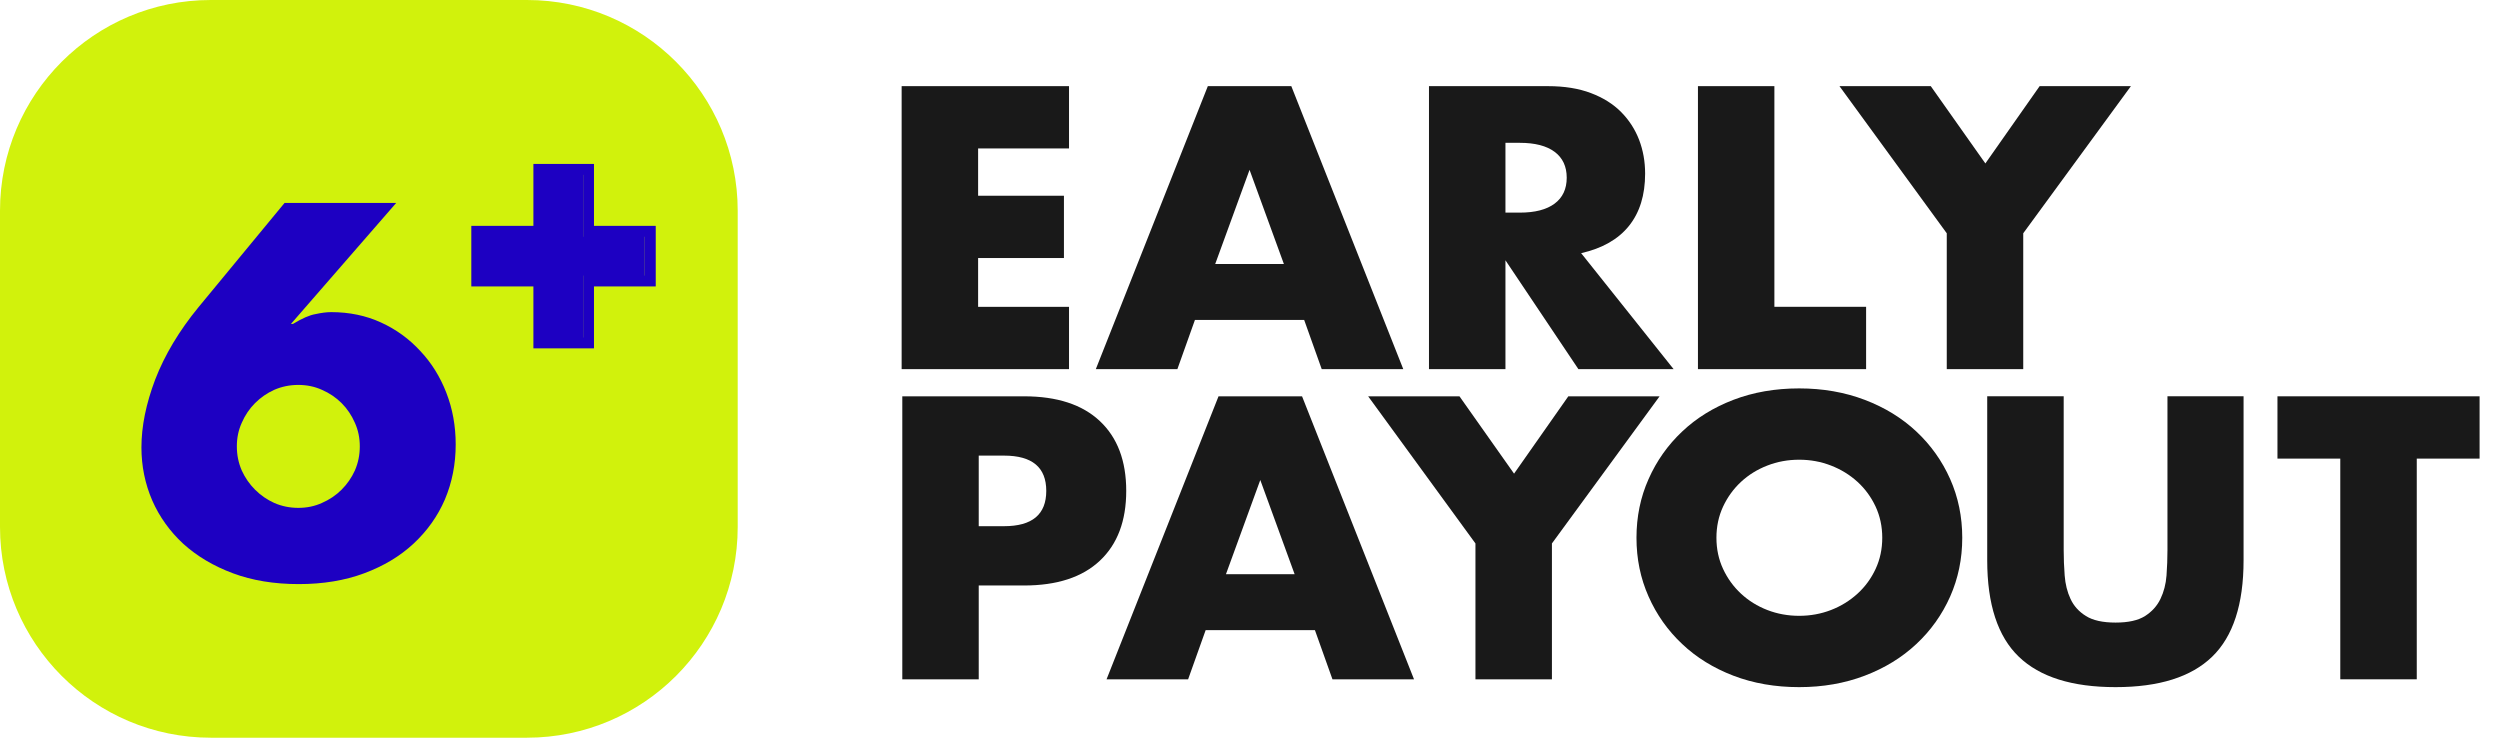
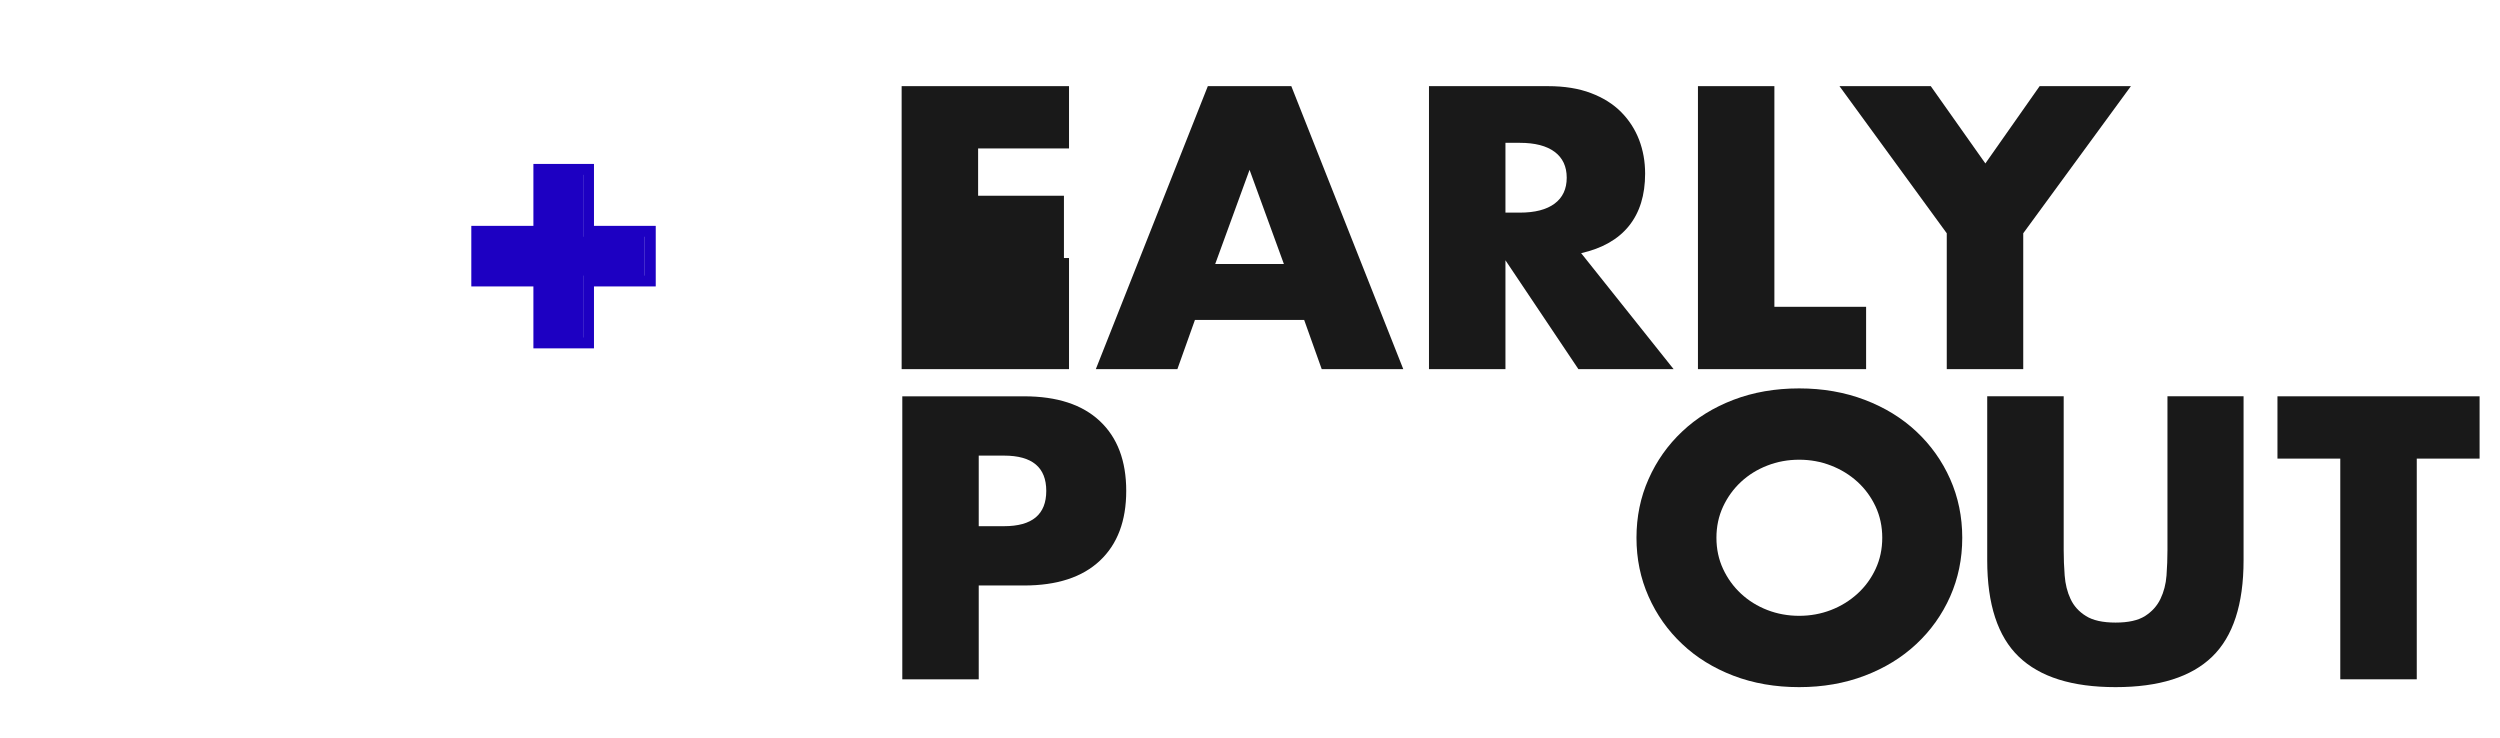
<svg xmlns="http://www.w3.org/2000/svg" width="61" height="18" viewBox="0 0 61 18" fill="none">
  <g clip-path="url(#clip0_2654_11383)">
-     <path d="M0 5.143C0 2.303 2.303 0 5.143 0H12.857C15.697 0 18 2.303 18 5.143V12.857C18 15.697 15.697 18 12.857 18H5.143C2.303 18 0 15.697 0 12.857V5.143Z" fill="#D1F20C" />
    <path d="M14.493 4V5.511H16V6.989H14.493V8.5H13.015V6.989H11.5V5.511H13.015V4H14.493ZM14.226 6.725V8.235H14.229V6.725H14.226ZM14.226 4.266V5.776H14.229V4.266H14.226ZM15.735 5.776H15.731V6.725H15.735V5.776Z" fill="#1D00C2" />
-     <path d="M9.667 4.952L7.099 7.904H7.147C7.371 7.768 7.555 7.688 7.699 7.664C7.843 7.632 7.971 7.616 8.083 7.616C8.523 7.616 8.927 7.7 9.295 7.868C9.663 8.036 9.983 8.268 10.255 8.564C10.527 8.852 10.739 9.192 10.891 9.584C11.043 9.976 11.119 10.396 11.119 10.844C11.119 11.324 11.031 11.772 10.855 12.188C10.679 12.596 10.423 12.956 10.087 13.268C9.759 13.572 9.359 13.812 8.887 13.988C8.415 14.164 7.883 14.252 7.291 14.252C6.691 14.252 6.155 14.164 5.683 13.988C5.211 13.812 4.807 13.572 4.471 13.268C4.143 12.964 3.891 12.612 3.715 12.212C3.539 11.804 3.451 11.372 3.451 10.916C3.451 10.404 3.563 9.852 3.787 9.26C4.019 8.66 4.371 8.072 4.843 7.496L6.943 4.952H9.667ZM5.779 10.892C5.779 11.1 5.819 11.296 5.899 11.48C5.979 11.656 6.087 11.812 6.223 11.948C6.359 12.084 6.515 12.192 6.691 12.272C6.875 12.352 7.071 12.392 7.279 12.392C7.487 12.392 7.679 12.352 7.855 12.272C8.039 12.192 8.199 12.084 8.335 11.948C8.471 11.812 8.579 11.656 8.659 11.48C8.739 11.296 8.779 11.1 8.779 10.892C8.779 10.684 8.739 10.492 8.659 10.316C8.579 10.132 8.471 9.972 8.335 9.836C8.199 9.7 8.039 9.592 7.855 9.512C7.679 9.432 7.487 9.392 7.279 9.392C7.071 9.392 6.875 9.432 6.691 9.512C6.515 9.592 6.359 9.7 6.223 9.836C6.087 9.972 5.979 10.132 5.899 10.316C5.819 10.492 5.779 10.684 5.779 10.892Z" fill="#1D00C2" />
-     <path d="M26.084 3.622H23.866V4.776H25.96V6.296H23.866V7.487H26.084V9.007H22V2.102H26.084V3.622Z" fill="#191919" />
+     <path d="M26.084 3.622H23.866V4.776H25.96V6.296H23.866H26.084V9.007H22V2.102H26.084V3.622Z" fill="#191919" />
    <path d="M31.327 6.442L30.489 4.144L29.651 6.442H31.327ZM31.822 7.807H29.156L28.728 9.007H26.738L29.471 2.102H31.508L34.24 9.007H32.25L31.822 7.807Z" fill="#191919" />
    <path d="M36.733 5.188H37.085C37.453 5.188 37.736 5.115 37.933 4.968C38.129 4.822 38.228 4.611 38.228 4.336C38.228 4.062 38.129 3.851 37.933 3.705C37.736 3.558 37.453 3.485 37.085 3.485H36.733V5.188ZM40.836 9.007H38.513L36.733 6.351V9.007H34.867V2.102H37.771C38.171 2.102 38.52 2.158 38.818 2.271C39.116 2.384 39.362 2.538 39.556 2.734C39.749 2.929 39.895 3.155 39.994 3.411C40.092 3.668 40.141 3.942 40.141 4.236C40.141 4.761 40.009 5.186 39.746 5.513C39.483 5.84 39.094 6.061 38.58 6.177L40.836 9.007Z" fill="#191919" />
    <path d="M43.295 2.102V7.486H45.533V9.007H41.43V2.102H43.295Z" fill="#191919" />
    <path d="M47.501 5.692L44.883 2.102H47.111L48.443 3.988L49.767 2.102H51.994L49.367 5.692V9.007H47.501V5.692Z" fill="#191919" />
    <path d="M23.881 12.839H24.5C25.186 12.839 25.529 12.552 25.529 11.978C25.529 11.404 25.186 11.117 24.5 11.117H23.881V12.839ZM23.881 16.575H22.016V9.67H24.986C25.792 9.67 26.409 9.872 26.837 10.275C27.266 10.678 27.48 11.245 27.48 11.978C27.48 12.71 27.266 13.278 26.837 13.681C26.409 14.084 25.792 14.286 24.986 14.286H23.881V16.575Z" fill="#191919" />
-     <path d="M31.589 14.011L30.751 11.712L29.913 14.011H31.589ZM32.084 15.375H29.418L28.99 16.575H27L29.732 9.67H31.77L34.502 16.575H32.512L32.084 15.375Z" fill="#191919" />
-     <path d="M36.001 13.26L33.383 9.67H35.611L36.943 11.557L38.267 9.67H40.494L37.867 13.26V16.575H36.001V13.26Z" fill="#191919" />
    <path d="M41.881 13.122C41.881 13.396 41.935 13.65 42.043 13.882C42.151 14.114 42.297 14.315 42.481 14.486C42.665 14.657 42.879 14.79 43.124 14.885C43.368 14.979 43.627 15.026 43.899 15.026C44.172 15.026 44.431 14.979 44.675 14.885C44.92 14.79 45.135 14.657 45.323 14.486C45.51 14.315 45.657 14.114 45.765 13.882C45.873 13.65 45.927 13.396 45.927 13.122C45.927 12.847 45.873 12.594 45.765 12.361C45.657 12.13 45.51 11.928 45.323 11.757C45.135 11.586 44.92 11.454 44.675 11.359C44.431 11.264 44.172 11.217 43.899 11.217C43.627 11.217 43.368 11.264 43.124 11.359C42.879 11.454 42.665 11.586 42.481 11.757C42.297 11.928 42.151 12.13 42.043 12.361C41.935 12.594 41.881 12.847 41.881 13.122ZM39.93 13.122C39.93 12.609 40.028 12.131 40.225 11.689C40.421 11.246 40.694 10.86 41.044 10.53C41.392 10.2 41.81 9.942 42.295 9.756C42.781 9.57 43.316 9.477 43.899 9.477C44.477 9.477 45.01 9.57 45.499 9.756C45.988 9.942 46.408 10.2 46.76 10.53C47.112 10.86 47.387 11.246 47.584 11.689C47.78 12.131 47.879 12.609 47.879 13.122C47.879 13.635 47.78 14.112 47.584 14.555C47.387 14.998 47.112 15.384 46.76 15.713C46.408 16.043 45.988 16.301 45.499 16.487C45.01 16.673 44.477 16.766 43.899 16.766C43.316 16.766 42.781 16.673 42.295 16.487C41.81 16.301 41.392 16.043 41.044 15.713C40.694 15.384 40.421 14.998 40.225 14.555C40.028 14.112 39.93 13.635 39.93 13.122Z" fill="#191919" />
    <path d="M50.354 9.669V13.424C50.354 13.626 50.362 13.832 50.378 14.042C50.394 14.253 50.441 14.444 50.521 14.614C50.6 14.785 50.725 14.924 50.897 15.031C51.068 15.138 51.309 15.191 51.62 15.191C51.931 15.191 52.171 15.138 52.339 15.031C52.507 14.924 52.633 14.785 52.715 14.614C52.797 14.444 52.847 14.253 52.863 14.042C52.878 13.832 52.886 13.626 52.886 13.424V9.669H54.743V13.671C54.743 14.746 54.487 15.53 53.976 16.024C53.465 16.519 52.68 16.766 51.62 16.766C50.56 16.766 49.773 16.519 49.259 16.024C48.745 15.53 48.488 14.746 48.488 13.671V9.669H50.354Z" fill="#191919" />
    <path d="M58.969 11.19V16.575H57.103V11.19H55.57V9.67H60.502V11.19H58.969Z" fill="#191919" />
  </g>
  <defs>
    <clipPath id="clip0_2654_11383">
      <rect width="61" height="18" fill="white" />
    </clipPath>
  </defs>
</svg>